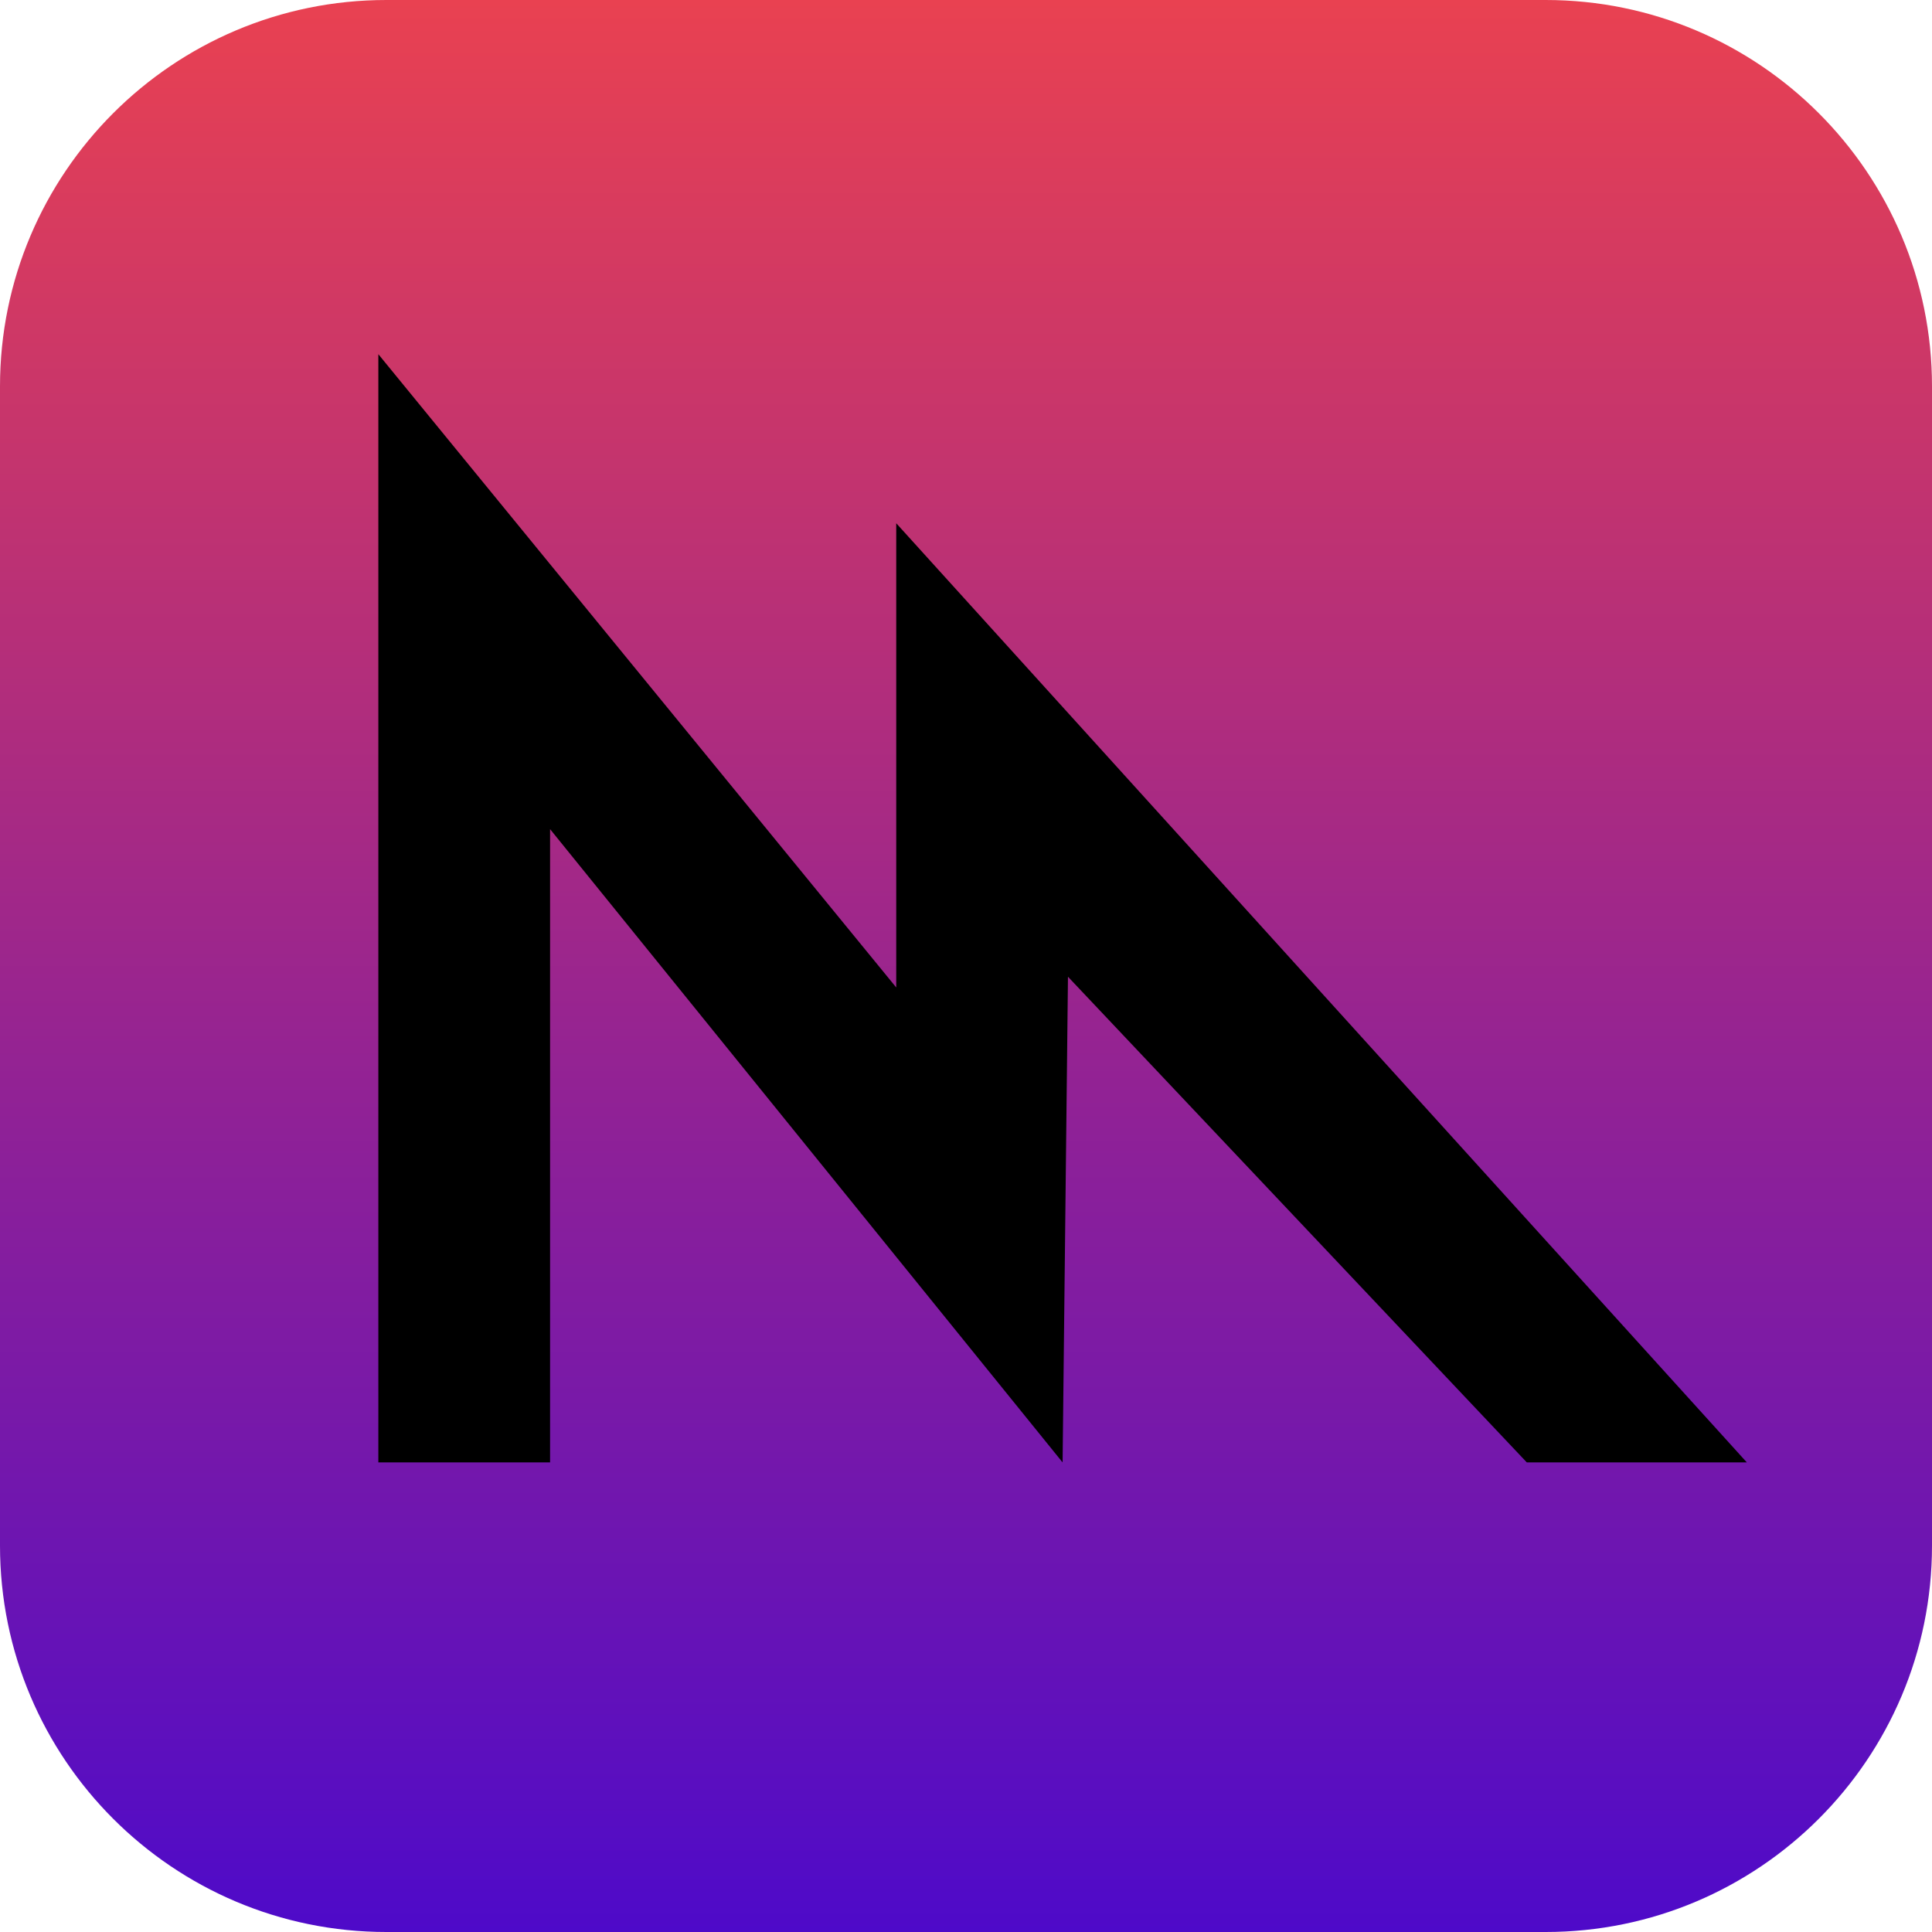
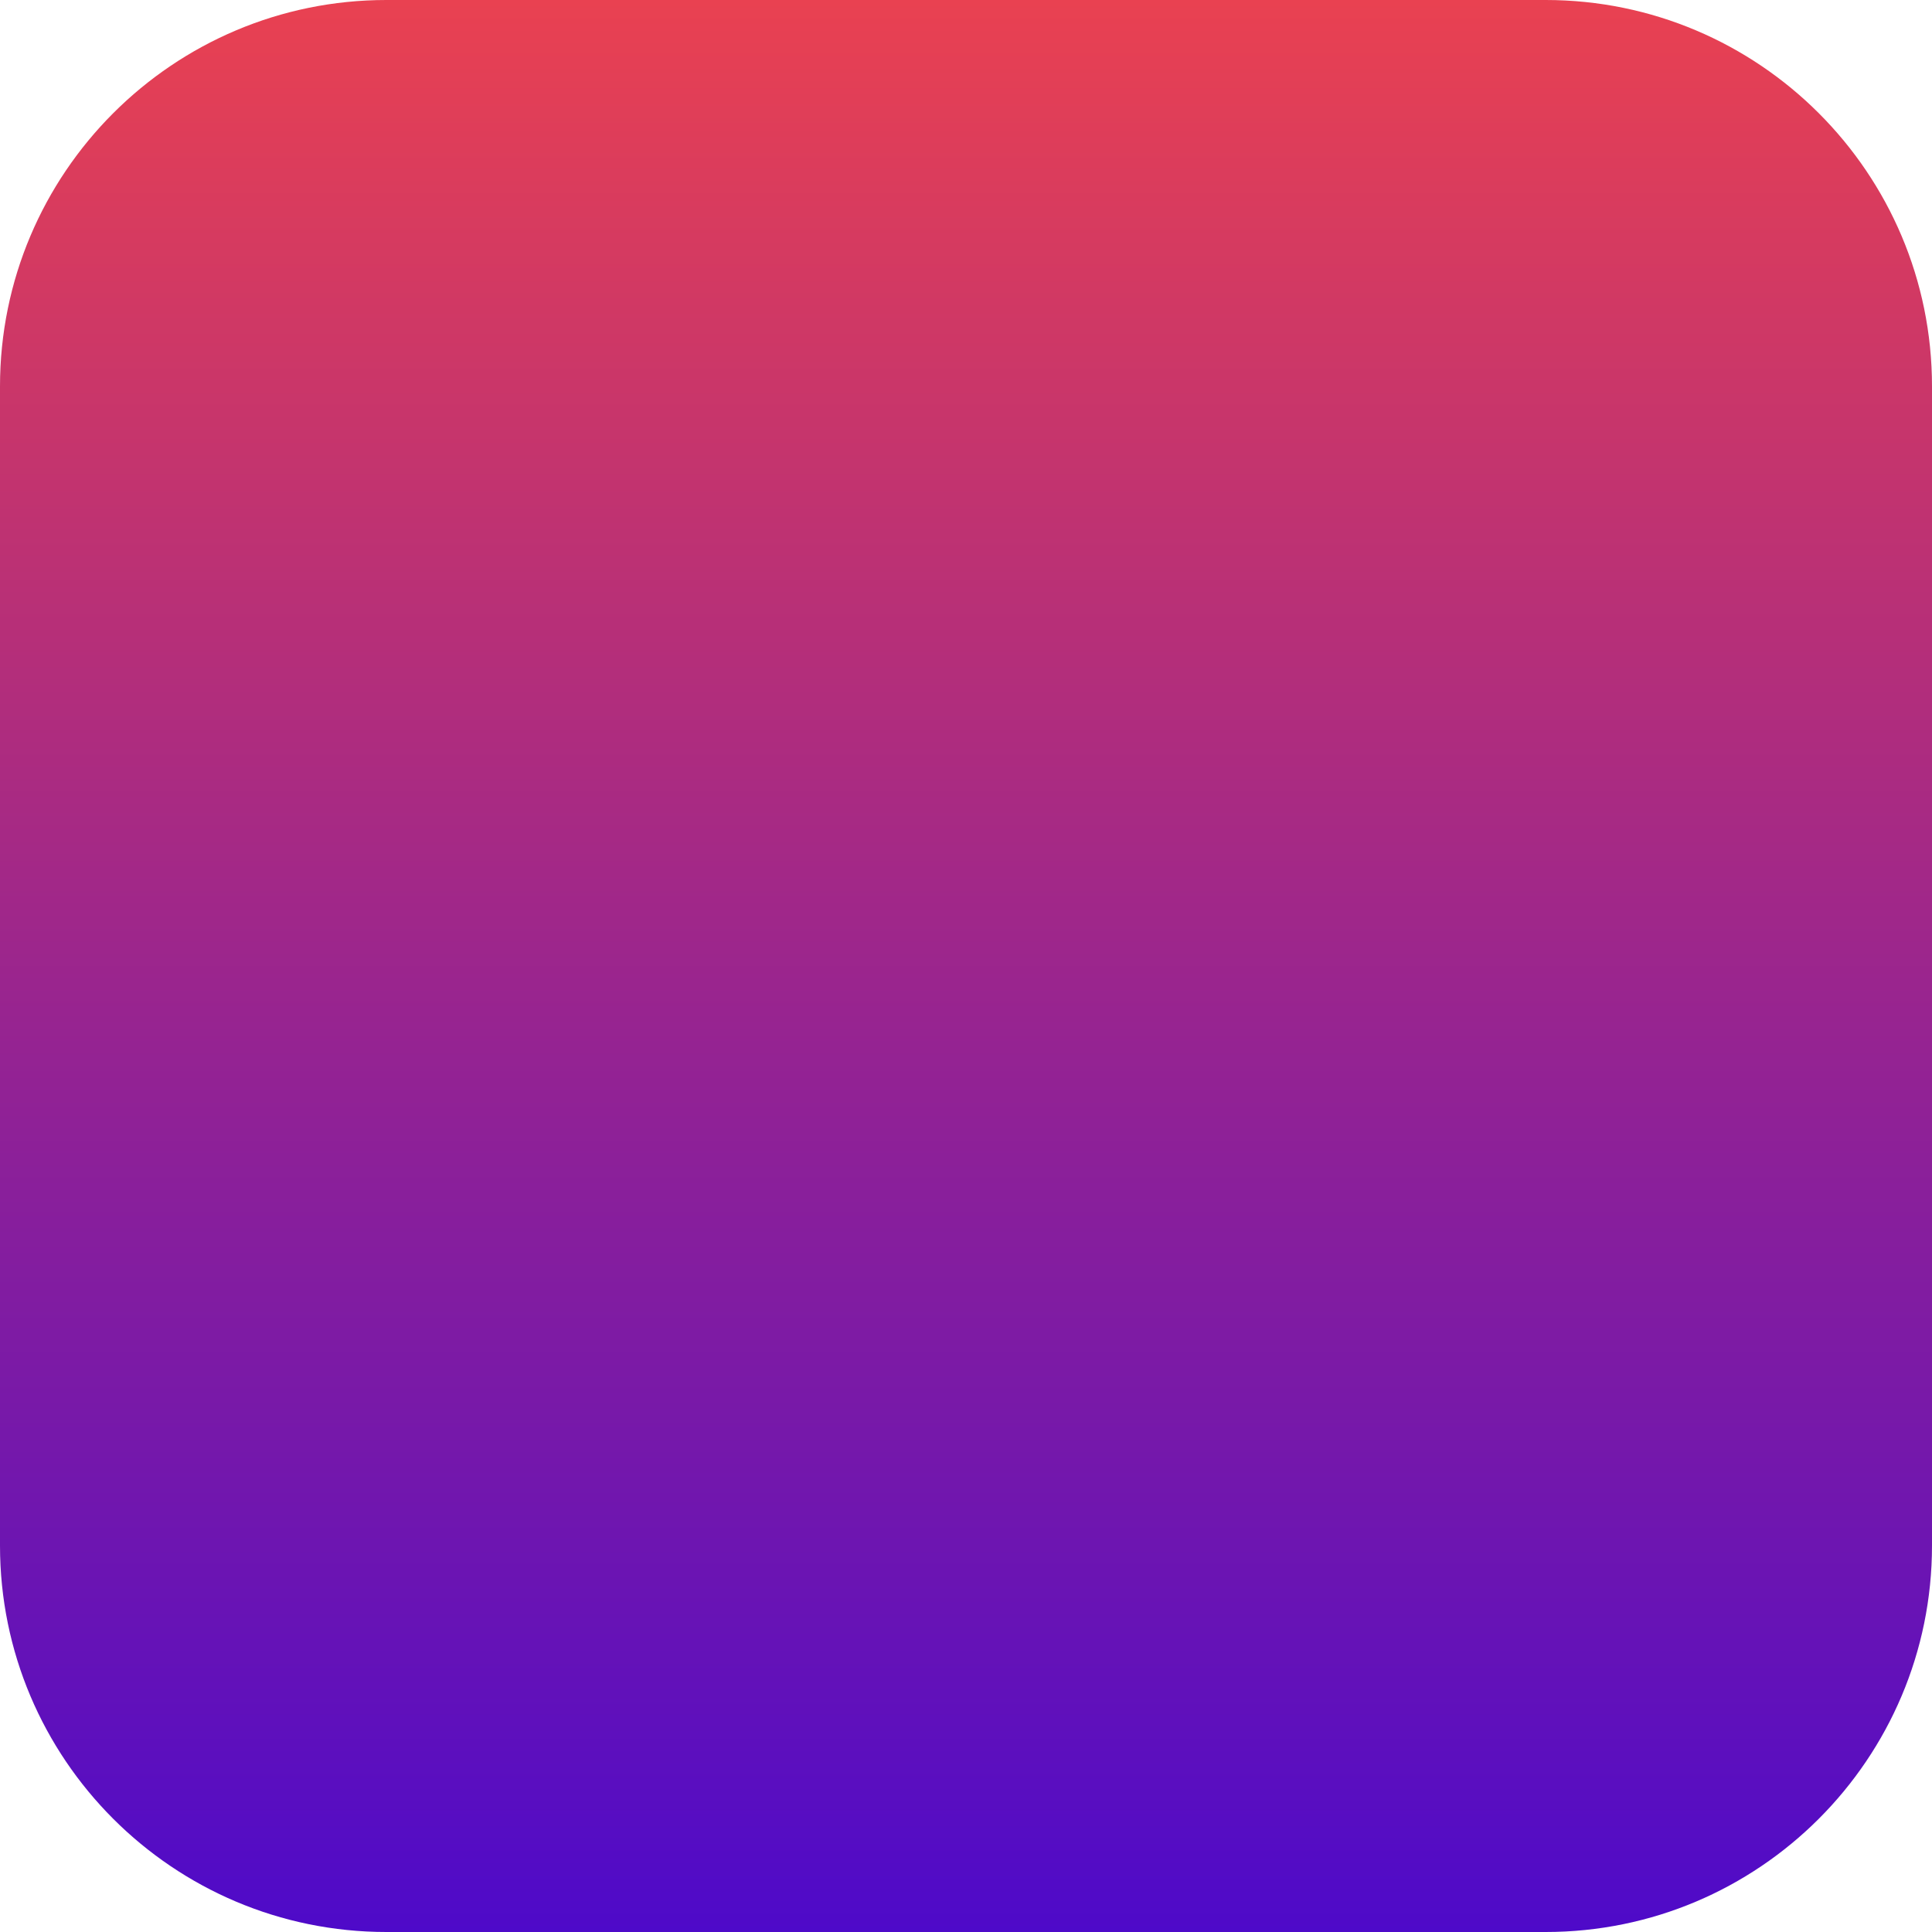
<svg xmlns="http://www.w3.org/2000/svg" width="720" height="720" viewBox="0 0 720 720">
  <defs>
    <linearGradient id="a" x1="360" x2="360" y1="0" y2="720" gradientUnits="userSpaceOnUse">
      <stop offset="0" stop-color="#0EFFDD" style="stop-color:#e94151;stop-opacity:1" />
      <stop offset="1" stop-color="#24FF74" style="stop-color:#4e0ac9;stop-opacity:1" />
    </linearGradient>
  </defs>
  <g style="mix-blend-mode:normal">
    <path fill="url(#a)" d="M576 720H144C64.5 720 0 655.5 0 576V144C0 64.5 64.5 0 144 0h432c79.5 0 144 64.5 144 144v432c0 79.5-64.5 144-144 144" style="fill:url(#a)" />
-     <path d="M141 545V132l193 236V195l317 350h-82L398 364l-2 181-191-236v236z" />
  </g>
</svg>